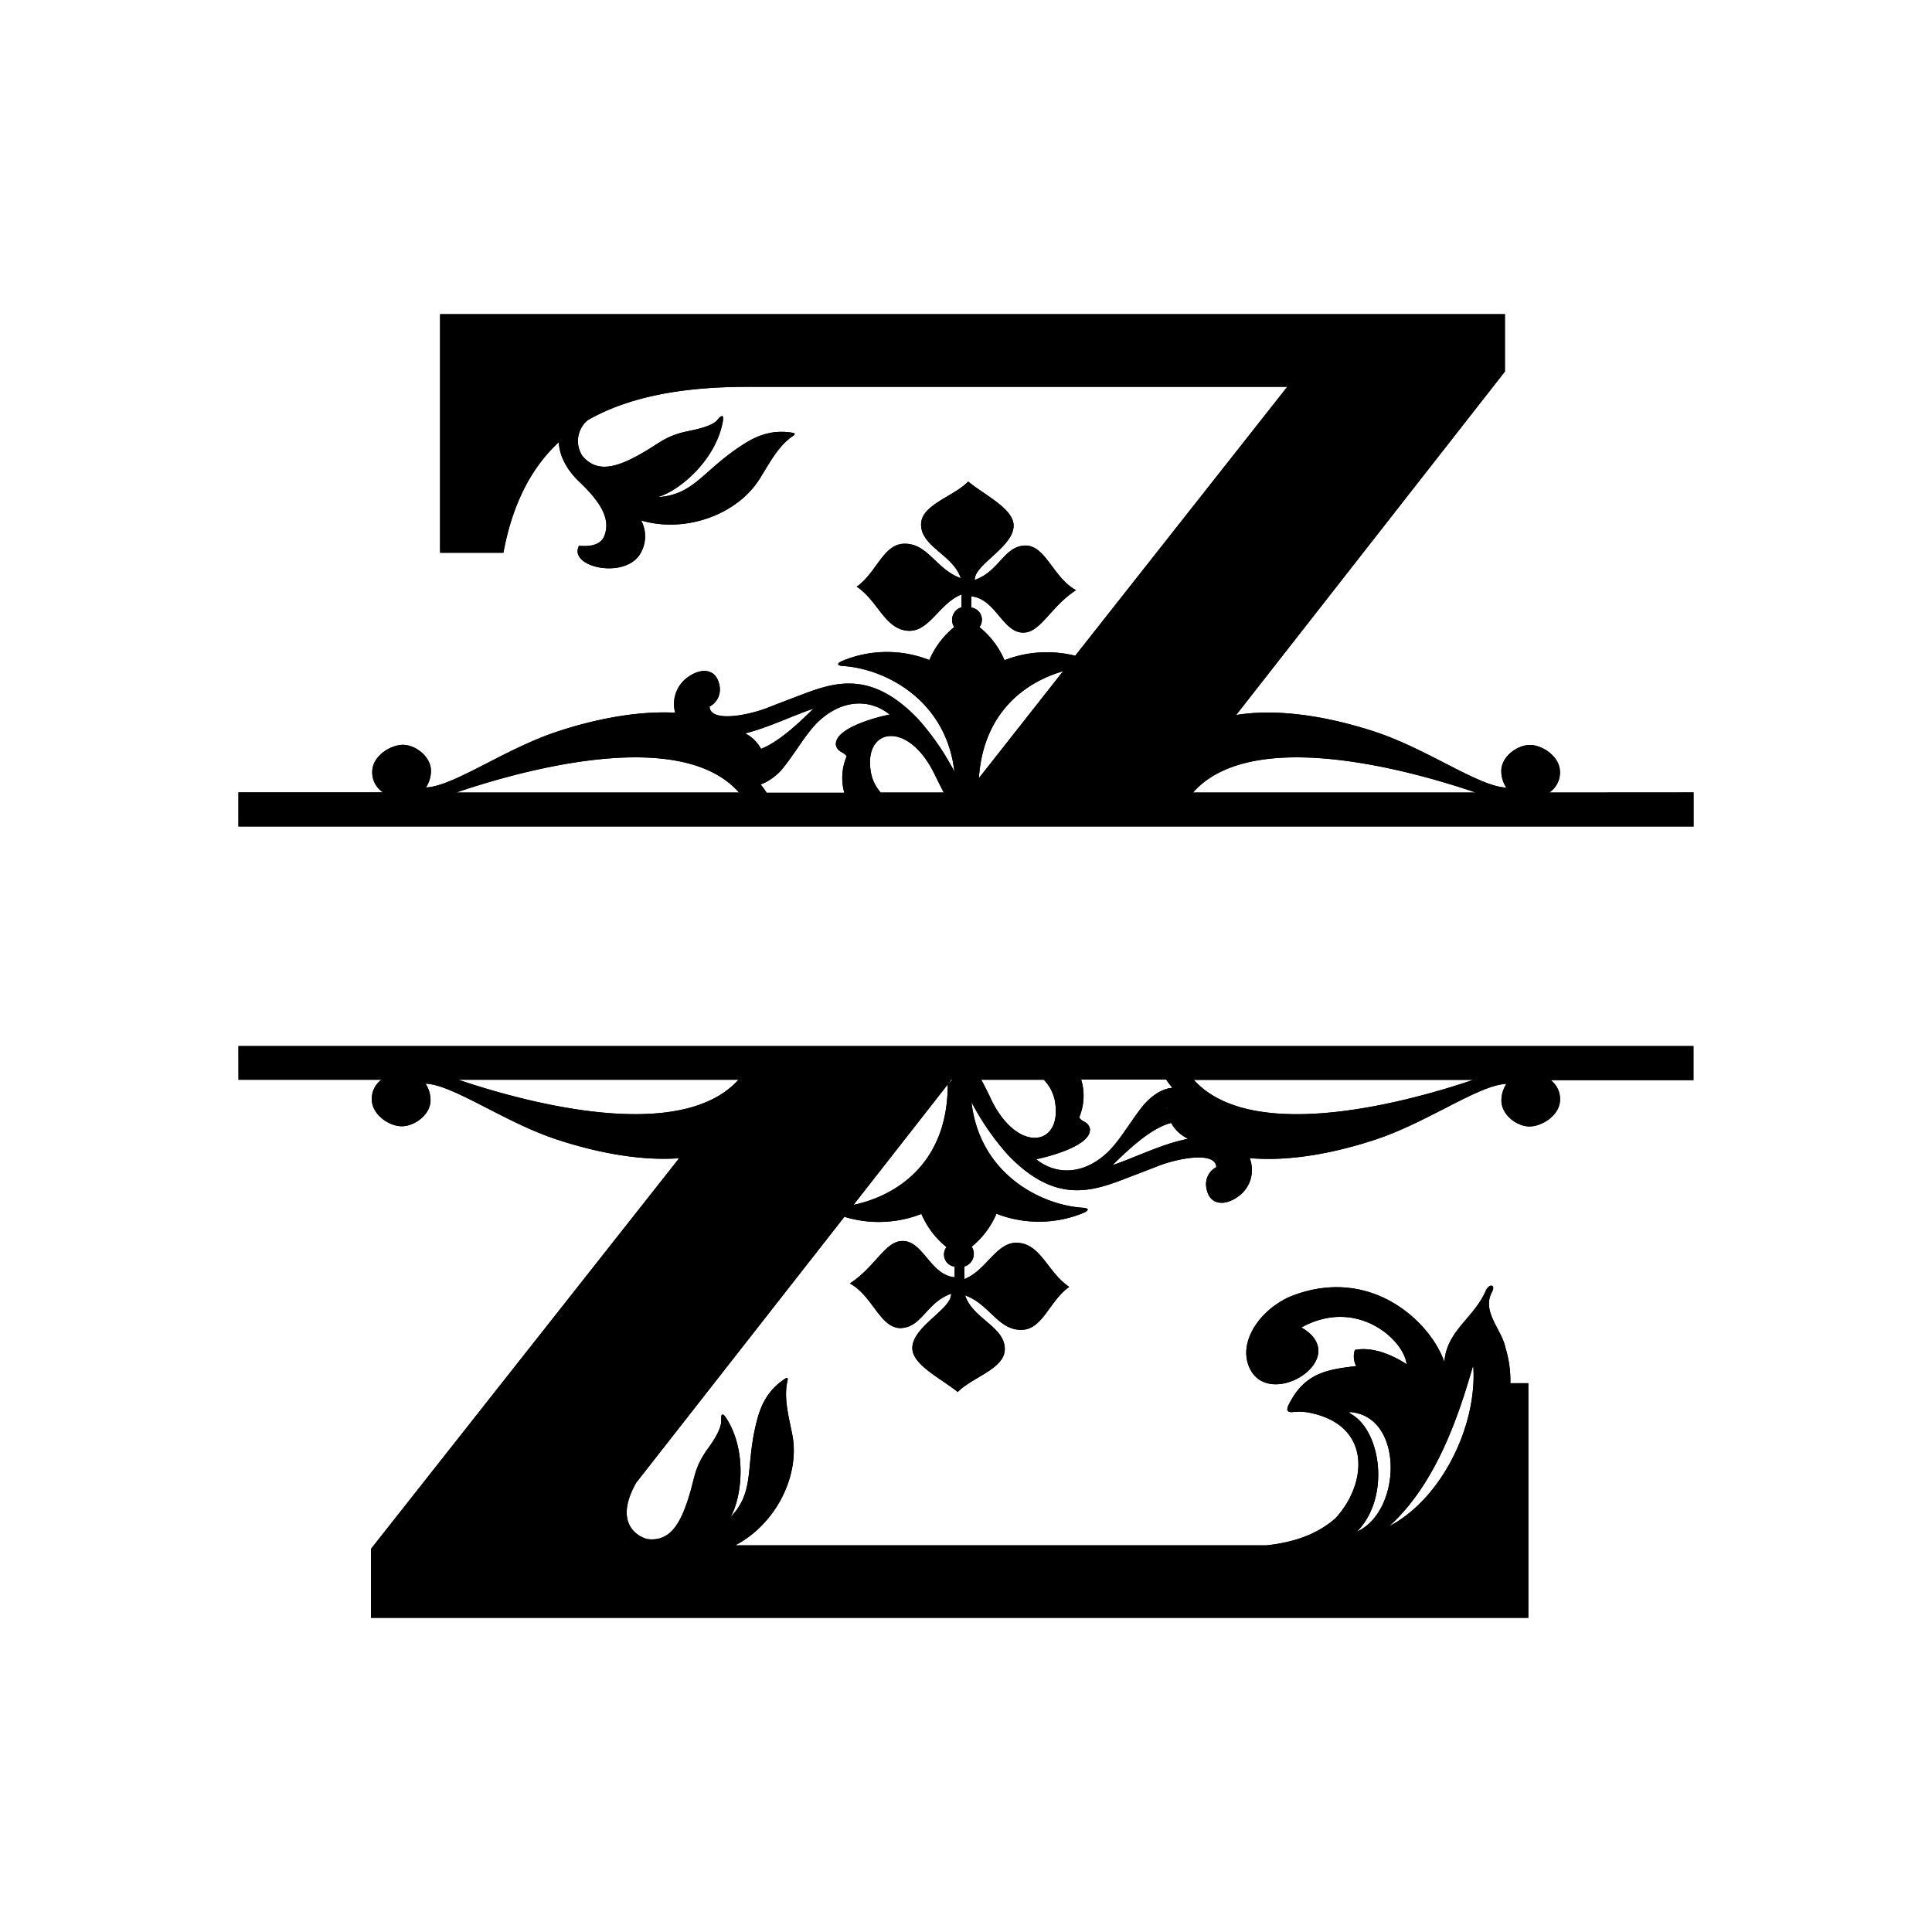
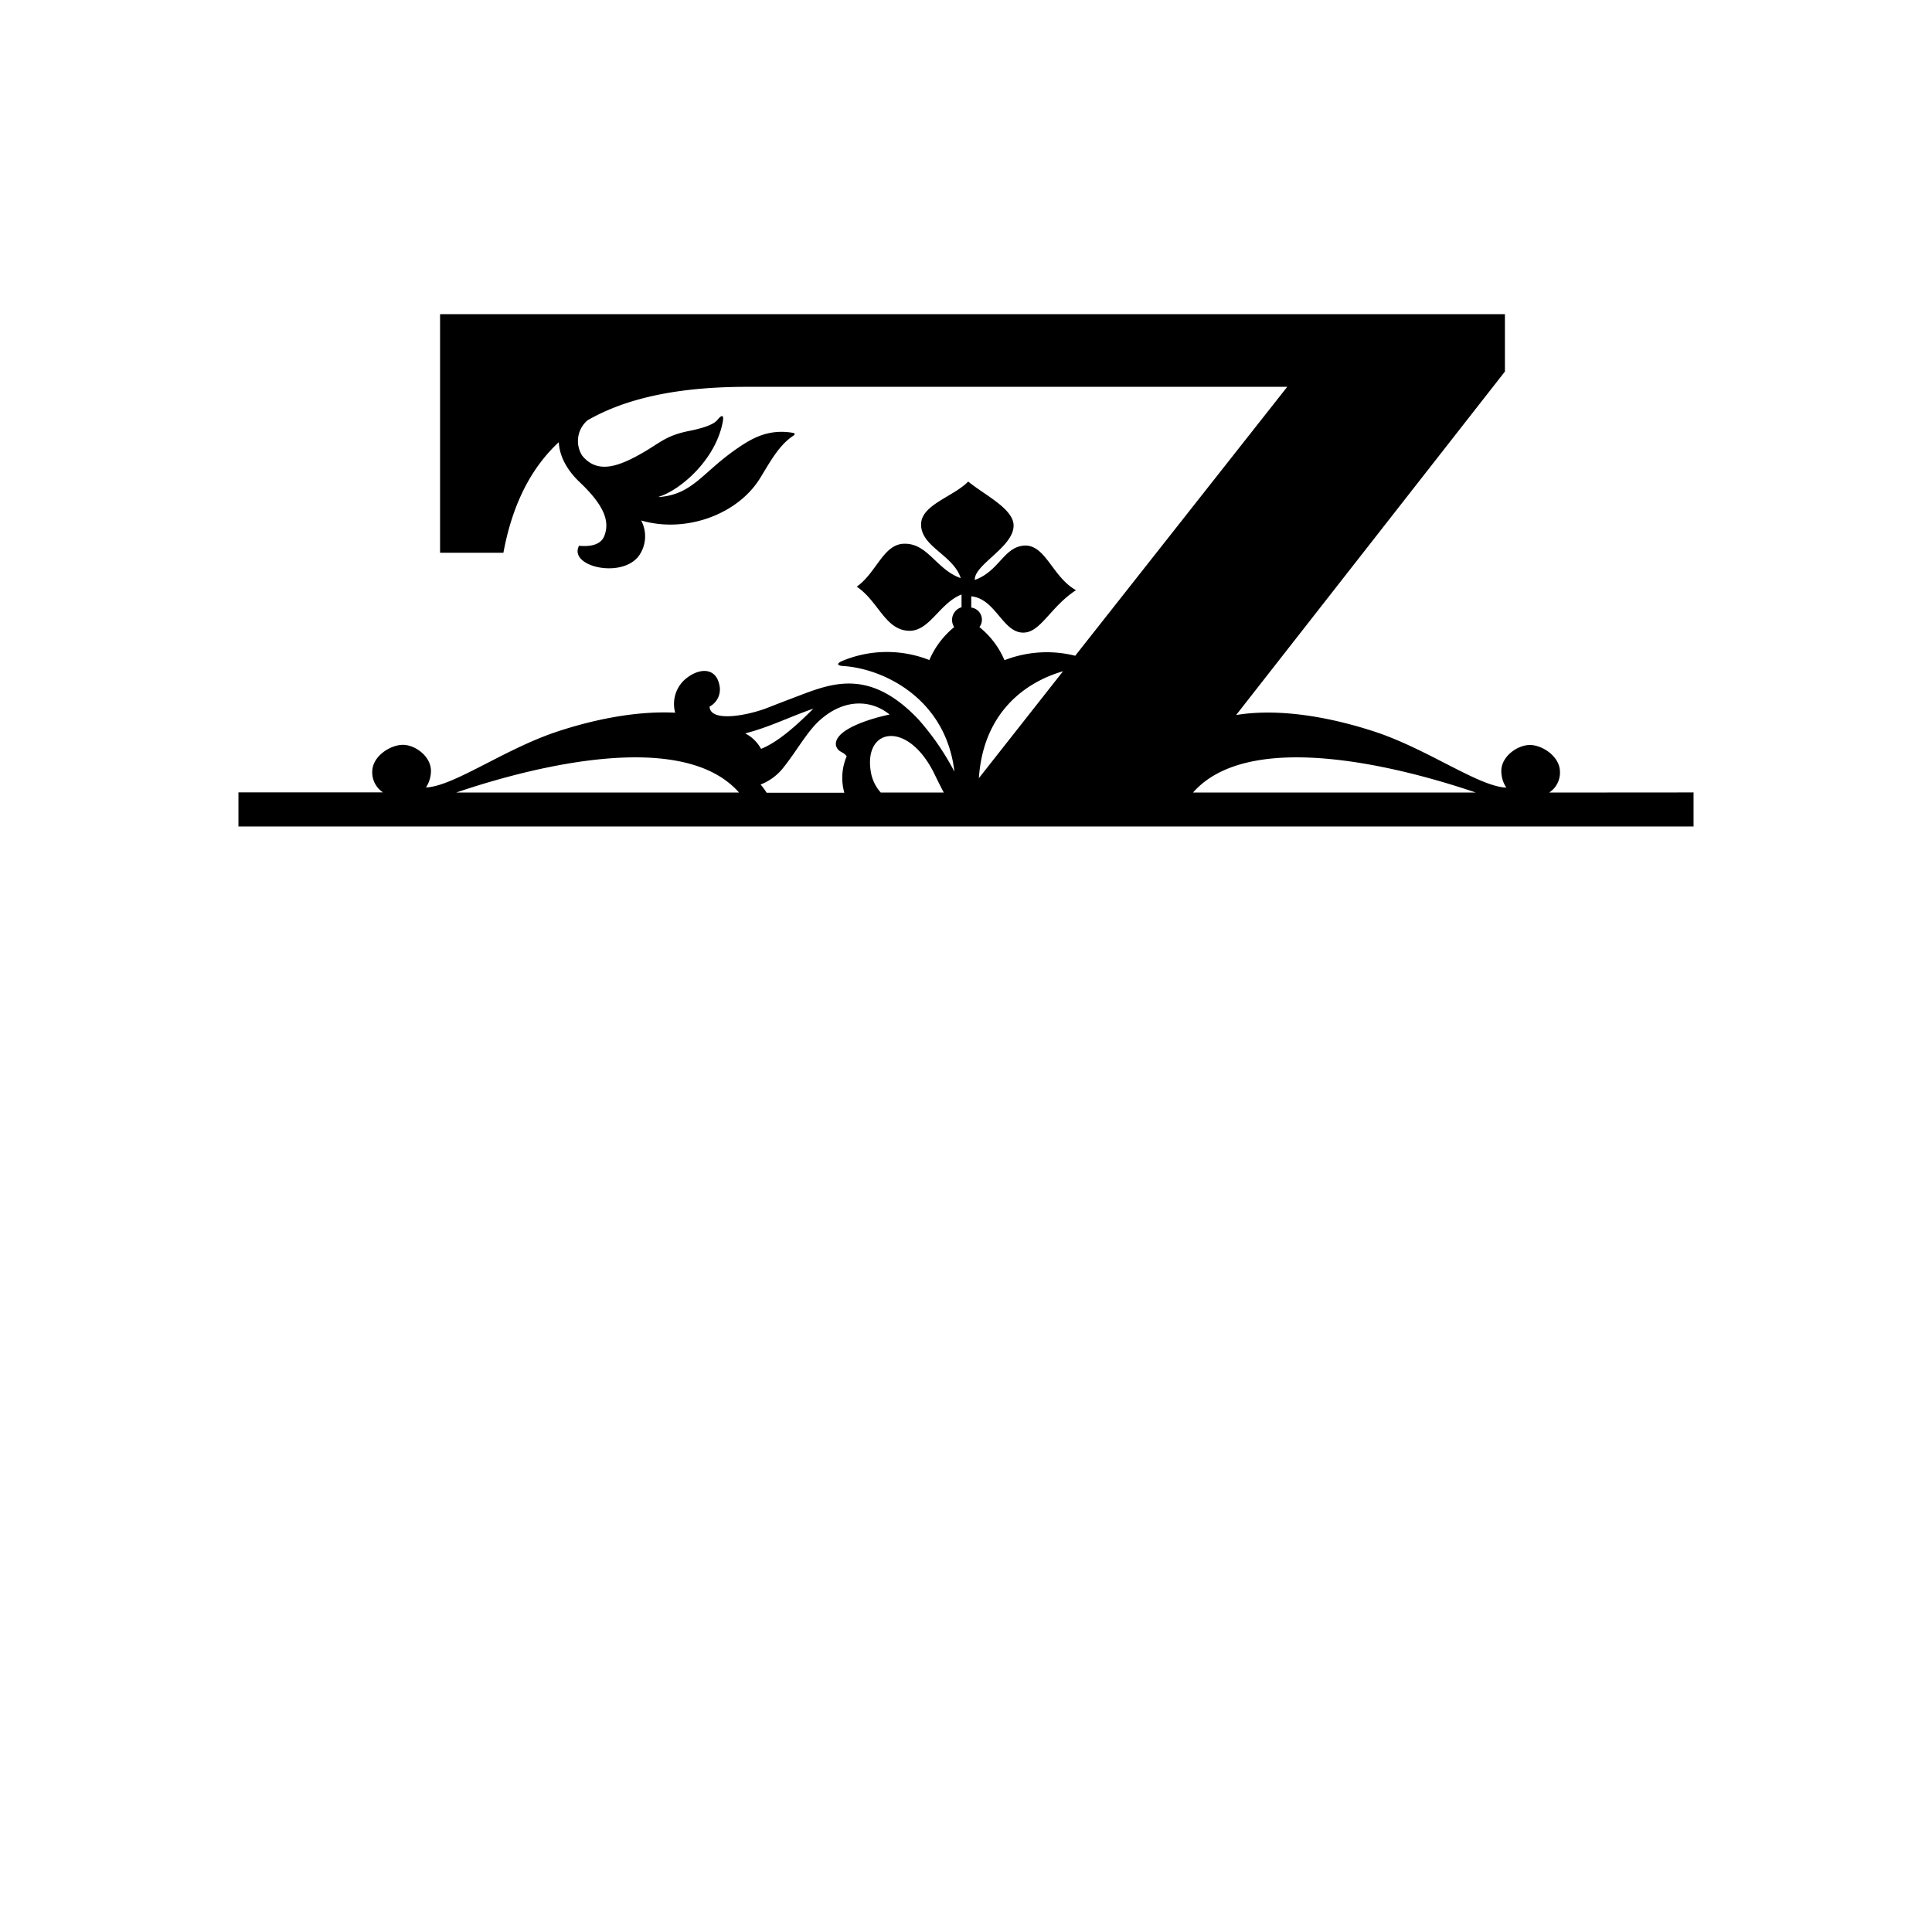
<svg xmlns="http://www.w3.org/2000/svg" viewBox="0 0 360 360" data-name="Layer 1" id="Layer_1">
  <path d="M137.71,147.68H85C92.9,145,126,134.37,137.71,147.68Zm13.85-15.63c-2.45,2.42-6.23,6.09-9.75,7.49a7.07,7.07,0,0,0-2.22-2.45c-.23-.16-.48-.29-.72-.44C143.24,135.56,147.72,133.33,151.56,132.05Zm14.21,1.1c-.53.07-10.54,2.21-10,5.77.44,1.35,1.25,1,2,2a10.19,10.19,0,0,0-.44,6.8H142.86a14.9,14.9,0,0,0-1.13-1.54,10,10,0,0,0,4.4-3.35c2.28-2.88,4.26-6.45,6.49-8.5C157.34,130,162.47,130.43,165.77,133.15Zm8.47,11.32c.54,1.1,1.07,2.17,1.62,3.21H164.12a7.63,7.63,0,0,1-1.76-3.37C160.53,135.55,169.25,133.93,174.24,144.47Zm23.84-19.39L182.4,145C183.22,132.79,191,127.12,198.08,125.08ZM275,147.68H222.3C234,134.37,267.1,145,275,147.68Zm13.67,0a4.44,4.44,0,0,0,2-4c-.1-2.78-3.34-4.92-5.7-4.86s-5.34,2.26-5.22,5a5.57,5.57,0,0,0,.93,2.94c-5.16-.2-14.59-7.14-24.45-10.4-7.46-2.45-17.25-4.53-25.89-3.13l50.08-64V58.54H82V103h11.8c1.67-9,5.12-15.76,10.32-20.61.12,2.39,1.31,5,3.9,7.46,4.47,4.24,5.67,7.23,4.59,10-.5,1.29-1.87,2.1-4.72,1.85-2.07,4,8.63,6.33,11.44,1.43a6.27,6.27,0,0,0,.14-6.15c8.24,2.42,17.92-1.07,22.11-7.8,1.83-2.94,3.46-6.11,6.14-7.92.73-.49.18-.58-.12-.63-4.59-.75-7.7,1.22-10,2.77-6.69,4.52-8.38,8.67-14.71,9.21-.2,0-.23,0,0-.09,4-1.31,10.45-6.88,11.78-13.88.29-1.55-.29-1.27-1-.39S131,79.78,128.4,80.3c-5,1-5.54,2.58-10.61,5.13-3.7,1.85-6.9,2.42-9.3-.52a5.06,5.06,0,0,1,1-6.6C117,74,126.9,72.08,139.22,72.08H239.86l-39.51,50.11a21.72,21.72,0,0,0-13.18.83,15.84,15.84,0,0,0-4.67-6.17,2.28,2.28,0,0,0-1.52-3.64v-2.09c4.61.44,5.9,7,9.89,6.75,3.08-.15,5-4.9,9.63-7.9-4.31-2.37-5.61-8.32-9.46-8.32-4,.14-4.78,4.76-9.4,6.41-.16-2.84,7.23-6.11,7.23-10.13,0-3.13-5.38-5.67-8.46-8.2-2.76,2.84-8.78,4.32-8.78,8,0,4.18,6,5.67,7.39,10-4.61-1.64-6.14-6.56-10.61-6.41-3.85.14-5.07,5.37-8.77,8,4,2.68,5.23,7.91,9.53,8.21,4,.28,5.82-5.12,10-6.76v2.38a2.46,2.46,0,0,0-1.37,3.7,16.08,16.08,0,0,0-4.63,6.14,21.56,21.56,0,0,0-16.11.12c-1.29.53-1.11.94.15,1,7.59.52,19.07,6.17,20.63,19.68a48.22,48.22,0,0,0-6.74-9.78c-8.56-9-15.29-7-21.48-4.66-2.19.83-4.37,1.66-6.58,2.53-3.75,1.46-10.71,2.77-10.82-.22a3.6,3.6,0,0,0,1.86-3.86c-.66-3.76-4.21-3.3-6.66-1a6.13,6.13,0,0,0-1.61,6c-7.6-.38-15.67,1.43-22,3.53-9.85,3.26-19.28,10.2-24.44,10.4a5.66,5.66,0,0,0,.93-2.94c.11-2.77-2.88-5-5.22-5s-5.61,2.08-5.71,4.86a4.44,4.44,0,0,0,2,4H44.43V154H315.57v-6.34Z" />
-   <path d="M137.71,147.68H85C92.9,145,126,134.37,137.71,147.68Zm13.85-15.63c-2.45,2.42-6.23,6.09-9.75,7.49a7.07,7.07,0,0,0-2.22-2.45c-.23-.16-.48-.29-.72-.44C143.24,135.56,147.72,133.33,151.56,132.05Zm14.21,1.1c-.53.07-10.54,2.21-10,5.77.44,1.35,1.25,1,2,2a10.19,10.19,0,0,0-.44,6.8H142.86a14.9,14.9,0,0,0-1.13-1.54,10,10,0,0,0,4.4-3.35c2.28-2.88,4.26-6.45,6.49-8.5C157.34,130,162.47,130.43,165.77,133.15Zm8.47,11.32c.54,1.1,1.07,2.17,1.62,3.21H164.12a7.63,7.63,0,0,1-1.76-3.37C160.53,135.55,169.25,133.93,174.24,144.47Zm23.84-19.39L182.4,145C183.22,132.79,191,127.12,198.08,125.08ZM275,147.68H222.3C234,134.37,267.1,145,275,147.68Zm13.67,0a4.44,4.44,0,0,0,2-4c-.1-2.78-3.34-4.92-5.7-4.86s-5.34,2.26-5.22,5a5.57,5.57,0,0,0,.93,2.94c-5.16-.2-14.59-7.14-24.45-10.4-7.46-2.45-17.25-4.53-25.89-3.13l50.08-64V58.54H82V103h11.8c1.67-9,5.12-15.76,10.32-20.61.12,2.39,1.31,5,3.9,7.46,4.47,4.24,5.67,7.23,4.59,10-.5,1.29-1.87,2.1-4.72,1.85-2.07,4,8.63,6.33,11.44,1.43a6.27,6.27,0,0,0,.14-6.15c8.24,2.42,17.92-1.07,22.11-7.8,1.83-2.94,3.46-6.11,6.14-7.92.73-.49.18-.58-.12-.63-4.59-.75-7.7,1.22-10,2.77-6.69,4.52-8.38,8.67-14.71,9.21-.2,0-.23,0,0-.09,4-1.31,10.45-6.88,11.78-13.88.29-1.55-.29-1.27-1-.39S131,79.78,128.4,80.3c-5,1-5.54,2.58-10.61,5.13-3.7,1.85-6.9,2.42-9.3-.52a5.06,5.06,0,0,1,1-6.6C117,74,126.9,72.08,139.22,72.08H239.86l-39.51,50.11a21.72,21.72,0,0,0-13.18.83,15.84,15.84,0,0,0-4.67-6.17,2.28,2.28,0,0,0-1.52-3.64v-2.09c4.61.44,5.9,7,9.89,6.75,3.08-.15,5-4.9,9.63-7.9-4.31-2.37-5.61-8.32-9.46-8.32-4,.14-4.78,4.76-9.4,6.41-.16-2.84,7.23-6.11,7.23-10.13,0-3.13-5.38-5.67-8.46-8.2-2.76,2.84-8.78,4.32-8.78,8,0,4.18,6,5.67,7.39,10-4.61-1.64-6.14-6.56-10.61-6.41-3.85.14-5.07,5.37-8.77,8,4,2.68,5.23,7.91,9.53,8.21,4,.28,5.82-5.12,10-6.76v2.38a2.46,2.46,0,0,0-1.37,3.7,16.08,16.08,0,0,0-4.63,6.14,21.56,21.56,0,0,0-16.11.12c-1.29.53-1.11.94.15,1,7.59.52,19.07,6.17,20.63,19.68a48.22,48.22,0,0,0-6.74-9.78c-8.56-9-15.29-7-21.48-4.66-2.19.83-4.37,1.66-6.58,2.53-3.75,1.46-10.71,2.77-10.82-.22a3.6,3.6,0,0,0,1.86-3.86c-.66-3.76-4.21-3.3-6.66-1a6.13,6.13,0,0,0-1.61,6c-7.6-.38-15.67,1.43-22,3.53-9.85,3.26-19.28,10.2-24.44,10.4a5.66,5.66,0,0,0,.93-2.94c.11-2.77-2.88-5-5.22-5s-5.61,2.08-5.71,4.86a4.44,4.44,0,0,0,2,4H44.43V154H315.57v-6.34Z" />
-   <path d="M222.45,201.22h52.06C265.79,204.17,234,214,222.45,201.22Zm-15.16,15.89c2.74-2.68,7.1-6.92,10.94-7.87a6.89,6.89,0,0,0,2.18,2.39c.31.21.63.39.94.58C216.56,213.12,211.53,215.7,207.29,217.11Zm10.29-10.73c0,.07,0,.16,0,.23l-.11-.17ZM193.08,216c.52-.08,10.54-2.21,10-5.77-.45-1.35-1.27-1-2-2a10.33,10.33,0,0,0,.38-7.06h15.84a15.4,15.4,0,0,0,1.17,1.53c-2,.13-4.14,1.62-5.71,3.62-2.27,2.89-4.26,6.45-6.49,8.5C201.52,219.22,196.39,218.73,193.08,216Zm-8.48-11.33c-.56-1.19-1.15-2.35-1.75-3.47H194.5a7.77,7.77,0,0,1,2,3.63C198.31,213.61,189.6,215.24,184.6,204.69Zm-8-2.57c0,14.74-9.67,20.75-17.56,22.41l18.24-23.31h.19Zm-91.06-.9h52.06C126,214,94.21,204.17,85.49,201.22Zm166.22,62.27c-.31-.17-.54-.39,0-.34,9.91,1,9.38,18.52,1.1,22.26,6.22-6.3,4.54-18.74-1.13-21.92Zm22.68-8.7c.05-.18.09-.19.1,0,.67,11-5.93,24.53-15.69,29.63C267.18,276.86,271.47,265,274.39,254.79Zm-230-53.57H71.06A4.4,4.4,0,0,0,69.29,205c.1,2.79,3.34,4.94,5.71,4.86s5.33-2.25,5.22-5a5.69,5.69,0,0,0-.93-2.94c5.16.2,14.59,7.14,24.44,10.4,6.58,2.17,15,4.06,22.82,3.5L69.12,288.62v12.84H284.78V257.74h-3.35a20.48,20.48,0,0,0-.93-6.66c-.63-3.3-4.5-6.68-2.47-10.38.7-1.29-.5-1.67-1.19-.15-2.32,5.2-7.28,7.4-7.7,13.26-2.39-7.13-13.19-17.85-27.91-12.53-6.09,2.19-11,8.83-8.2,14,3.7,6.8,16.85-.92,11.26-6.59a8.47,8.47,0,0,0-1.8-1.33c10.34-5.72,19.15,2.33,19.61,6.85,0,0-5.09-3.61-9.64-2.66a3.85,3.85,0,0,0,.25,3c-5.44.64-9.63,1.28-12.57,7.18-.57,1.13-.15,1.47.69,1.39a10,10,0,0,1,3.37.16c11.5,2.41,10.55,13.29,4.6,19.67-3.69,3.2-8.13,4.48-12.77,5H137c7.52-3.92,12.13-12.94,10.63-20.64-.67-3.4-1.63-6.82-.9-10,.2-.84-.26-.53-.51-.36-3.88,2.57-4.81,6.13-5.44,8.81-1.81,7.88-.21,12.07-4.48,16.76-.15.16-.19.14-.08,0,2-3.69,3-12.15-.84-18.19-.83-1.33-1.07-.72-1,.4s-.88,3-2.41,5.1c-3,4.15-2.29,5.66-4.27,11-1.45,3.87-3.4,6.47-7.16,5.94-2.73-.82-5.77-3.82-2-10.48l38.8-49.56a21.86,21.86,0,0,0,14.35-.53,16,16,0,0,0,4.68,6.18,2.27,2.27,0,0,0,1.51,3.64V238c-4.61-.43-5.89-7-9.89-6.75-3.09.14-5,4.91-9.63,7.9,4.3,2.37,5.62,8.32,9.46,8.32,4-.14,4.78-4.77,9.4-6.4.16,2.84-7.22,6.11-7.22,10.13,0,3.13,5.37,5.67,8.46,8.18,2.75-2.81,8.77-4.3,8.77-8,0-4.18-6-5.67-7.39-10,4.61,1.65,6.14,6.57,10.62,6.41,3.84-.13,5.07-5.36,8.77-8-4-2.69-5.23-7.91-9.54-8.21-4-.29-5.81,5.12-10,6.76V236a2.46,2.46,0,0,0,1.37-3.7,16,16,0,0,0,4.62-6.14,21.78,21.78,0,0,0,16.12-.12c1.28-.54,1.1-.94-.15-1-7.59-.52-19.07-6.17-20.63-19.68a48.51,48.51,0,0,0,6.74,9.78c8.57,9,15.29,7,21.47,4.66,2.19-.85,4.38-1.67,6.59-2.54,3.74-1.46,10.7-2.77,10.82.22a3.58,3.58,0,0,0-1.85,3.87c.64,3.76,4.21,3.29,6.66,1a6.07,6.07,0,0,0,1.41-6.55c8,.7,16.64-1.21,23.39-3.44,9.86-3.26,19.29-10.2,24.45-10.4a5.6,5.6,0,0,0-.93,2.94c-.12,2.78,2.87,5,5.22,5s5.6-2.07,5.7-4.86a4.44,4.44,0,0,0-1.75-3.78h26.61v-6.34H44.43Z" />
-   <path d="M222.45,201.22h52.06C265.79,204.17,234,214,222.45,201.22Zm-15.16,15.89c2.74-2.68,7.1-6.92,10.94-7.87a6.89,6.89,0,0,0,2.18,2.39c.31.21.63.39.94.58C216.56,213.12,211.53,215.7,207.29,217.11Zm10.29-10.73c0,.07,0,.16,0,.23l-.11-.17ZM193.08,216c.52-.08,10.54-2.21,10-5.77-.45-1.35-1.27-1-2-2a10.33,10.33,0,0,0,.38-7.06h15.84a15.4,15.4,0,0,0,1.17,1.53c-2,.13-4.14,1.62-5.71,3.62-2.27,2.89-4.26,6.45-6.49,8.5C201.52,219.22,196.39,218.73,193.08,216Zm-8.48-11.33c-.56-1.19-1.15-2.35-1.75-3.47H194.5a7.77,7.77,0,0,1,2,3.63C198.31,213.61,189.6,215.24,184.6,204.69Zm-8-2.57c0,14.74-9.67,20.75-17.56,22.41l18.24-23.31h.19Zm-91.06-.9h52.06C126,214,94.21,204.17,85.49,201.22Zm166.22,62.27c-.31-.17-.54-.39,0-.34,9.91,1,9.38,18.52,1.1,22.26,6.22-6.3,4.54-18.74-1.13-21.92Zm22.68-8.7c.05-.18.09-.19.1,0,.67,11-5.93,24.53-15.69,29.63C267.18,276.86,271.47,265,274.39,254.79Zm-230-53.57H71.06A4.4,4.4,0,0,0,69.29,205c.1,2.79,3.34,4.94,5.71,4.86s5.33-2.25,5.22-5a5.69,5.69,0,0,0-.93-2.94c5.16.2,14.59,7.14,24.44,10.4,6.58,2.17,15,4.06,22.82,3.5L69.12,288.62v12.84H284.78V257.74h-3.35a20.48,20.48,0,0,0-.93-6.66c-.63-3.3-4.5-6.68-2.47-10.38.7-1.29-.5-1.67-1.19-.15-2.32,5.2-7.28,7.4-7.7,13.26-2.39-7.13-13.19-17.85-27.91-12.53-6.09,2.19-11,8.83-8.2,14,3.7,6.8,16.85-.92,11.26-6.59a8.47,8.47,0,0,0-1.8-1.33c10.34-5.72,19.15,2.33,19.61,6.85,0,0-5.09-3.61-9.64-2.66a3.85,3.85,0,0,0,.25,3c-5.44.64-9.63,1.28-12.57,7.18-.57,1.13-.15,1.47.69,1.39a10,10,0,0,1,3.37.16c11.5,2.41,10.55,13.29,4.6,19.67-3.69,3.2-8.13,4.48-12.77,5H137c7.52-3.92,12.13-12.94,10.63-20.64-.67-3.4-1.63-6.82-.9-10,.2-.84-.26-.53-.51-.36-3.88,2.57-4.81,6.13-5.44,8.81-1.81,7.88-.21,12.07-4.48,16.76-.15.16-.19.14-.08,0,2-3.69,3-12.15-.84-18.19-.83-1.33-1.07-.72-1,.4s-.88,3-2.41,5.1c-3,4.15-2.29,5.66-4.27,11-1.45,3.87-3.4,6.47-7.16,5.94-2.73-.82-5.77-3.82-2-10.48l38.8-49.56a21.86,21.86,0,0,0,14.35-.53,16,16,0,0,0,4.68,6.18,2.27,2.27,0,0,0,1.51,3.64V238c-4.61-.43-5.89-7-9.89-6.75-3.09.14-5,4.91-9.63,7.9,4.3,2.37,5.62,8.32,9.46,8.32,4-.14,4.78-4.77,9.4-6.4.16,2.84-7.22,6.11-7.22,10.13,0,3.13,5.37,5.67,8.46,8.18,2.75-2.81,8.77-4.3,8.77-8,0-4.18-6-5.67-7.39-10,4.61,1.65,6.14,6.57,10.62,6.41,3.84-.13,5.07-5.36,8.77-8-4-2.69-5.23-7.91-9.54-8.21-4-.29-5.81,5.12-10,6.76V236a2.46,2.46,0,0,0,1.37-3.7,16,16,0,0,0,4.62-6.14,21.78,21.78,0,0,0,16.12-.12c1.28-.54,1.1-.94-.15-1-7.59-.52-19.07-6.17-20.63-19.68a48.51,48.51,0,0,0,6.74,9.78c8.57,9,15.29,7,21.47,4.66,2.19-.85,4.38-1.67,6.59-2.54,3.74-1.46,10.7-2.77,10.82.22a3.58,3.58,0,0,0-1.85,3.87c.64,3.76,4.21,3.29,6.66,1a6.07,6.07,0,0,0,1.41-6.55c8,.7,16.64-1.21,23.39-3.44,9.86-3.26,19.29-10.2,24.45-10.4a5.6,5.6,0,0,0-.93,2.94c-.12,2.78,2.87,5,5.22,5s5.6-2.07,5.7-4.86a4.44,4.44,0,0,0-1.75-3.78h26.61v-6.34H44.43Z" />
</svg>